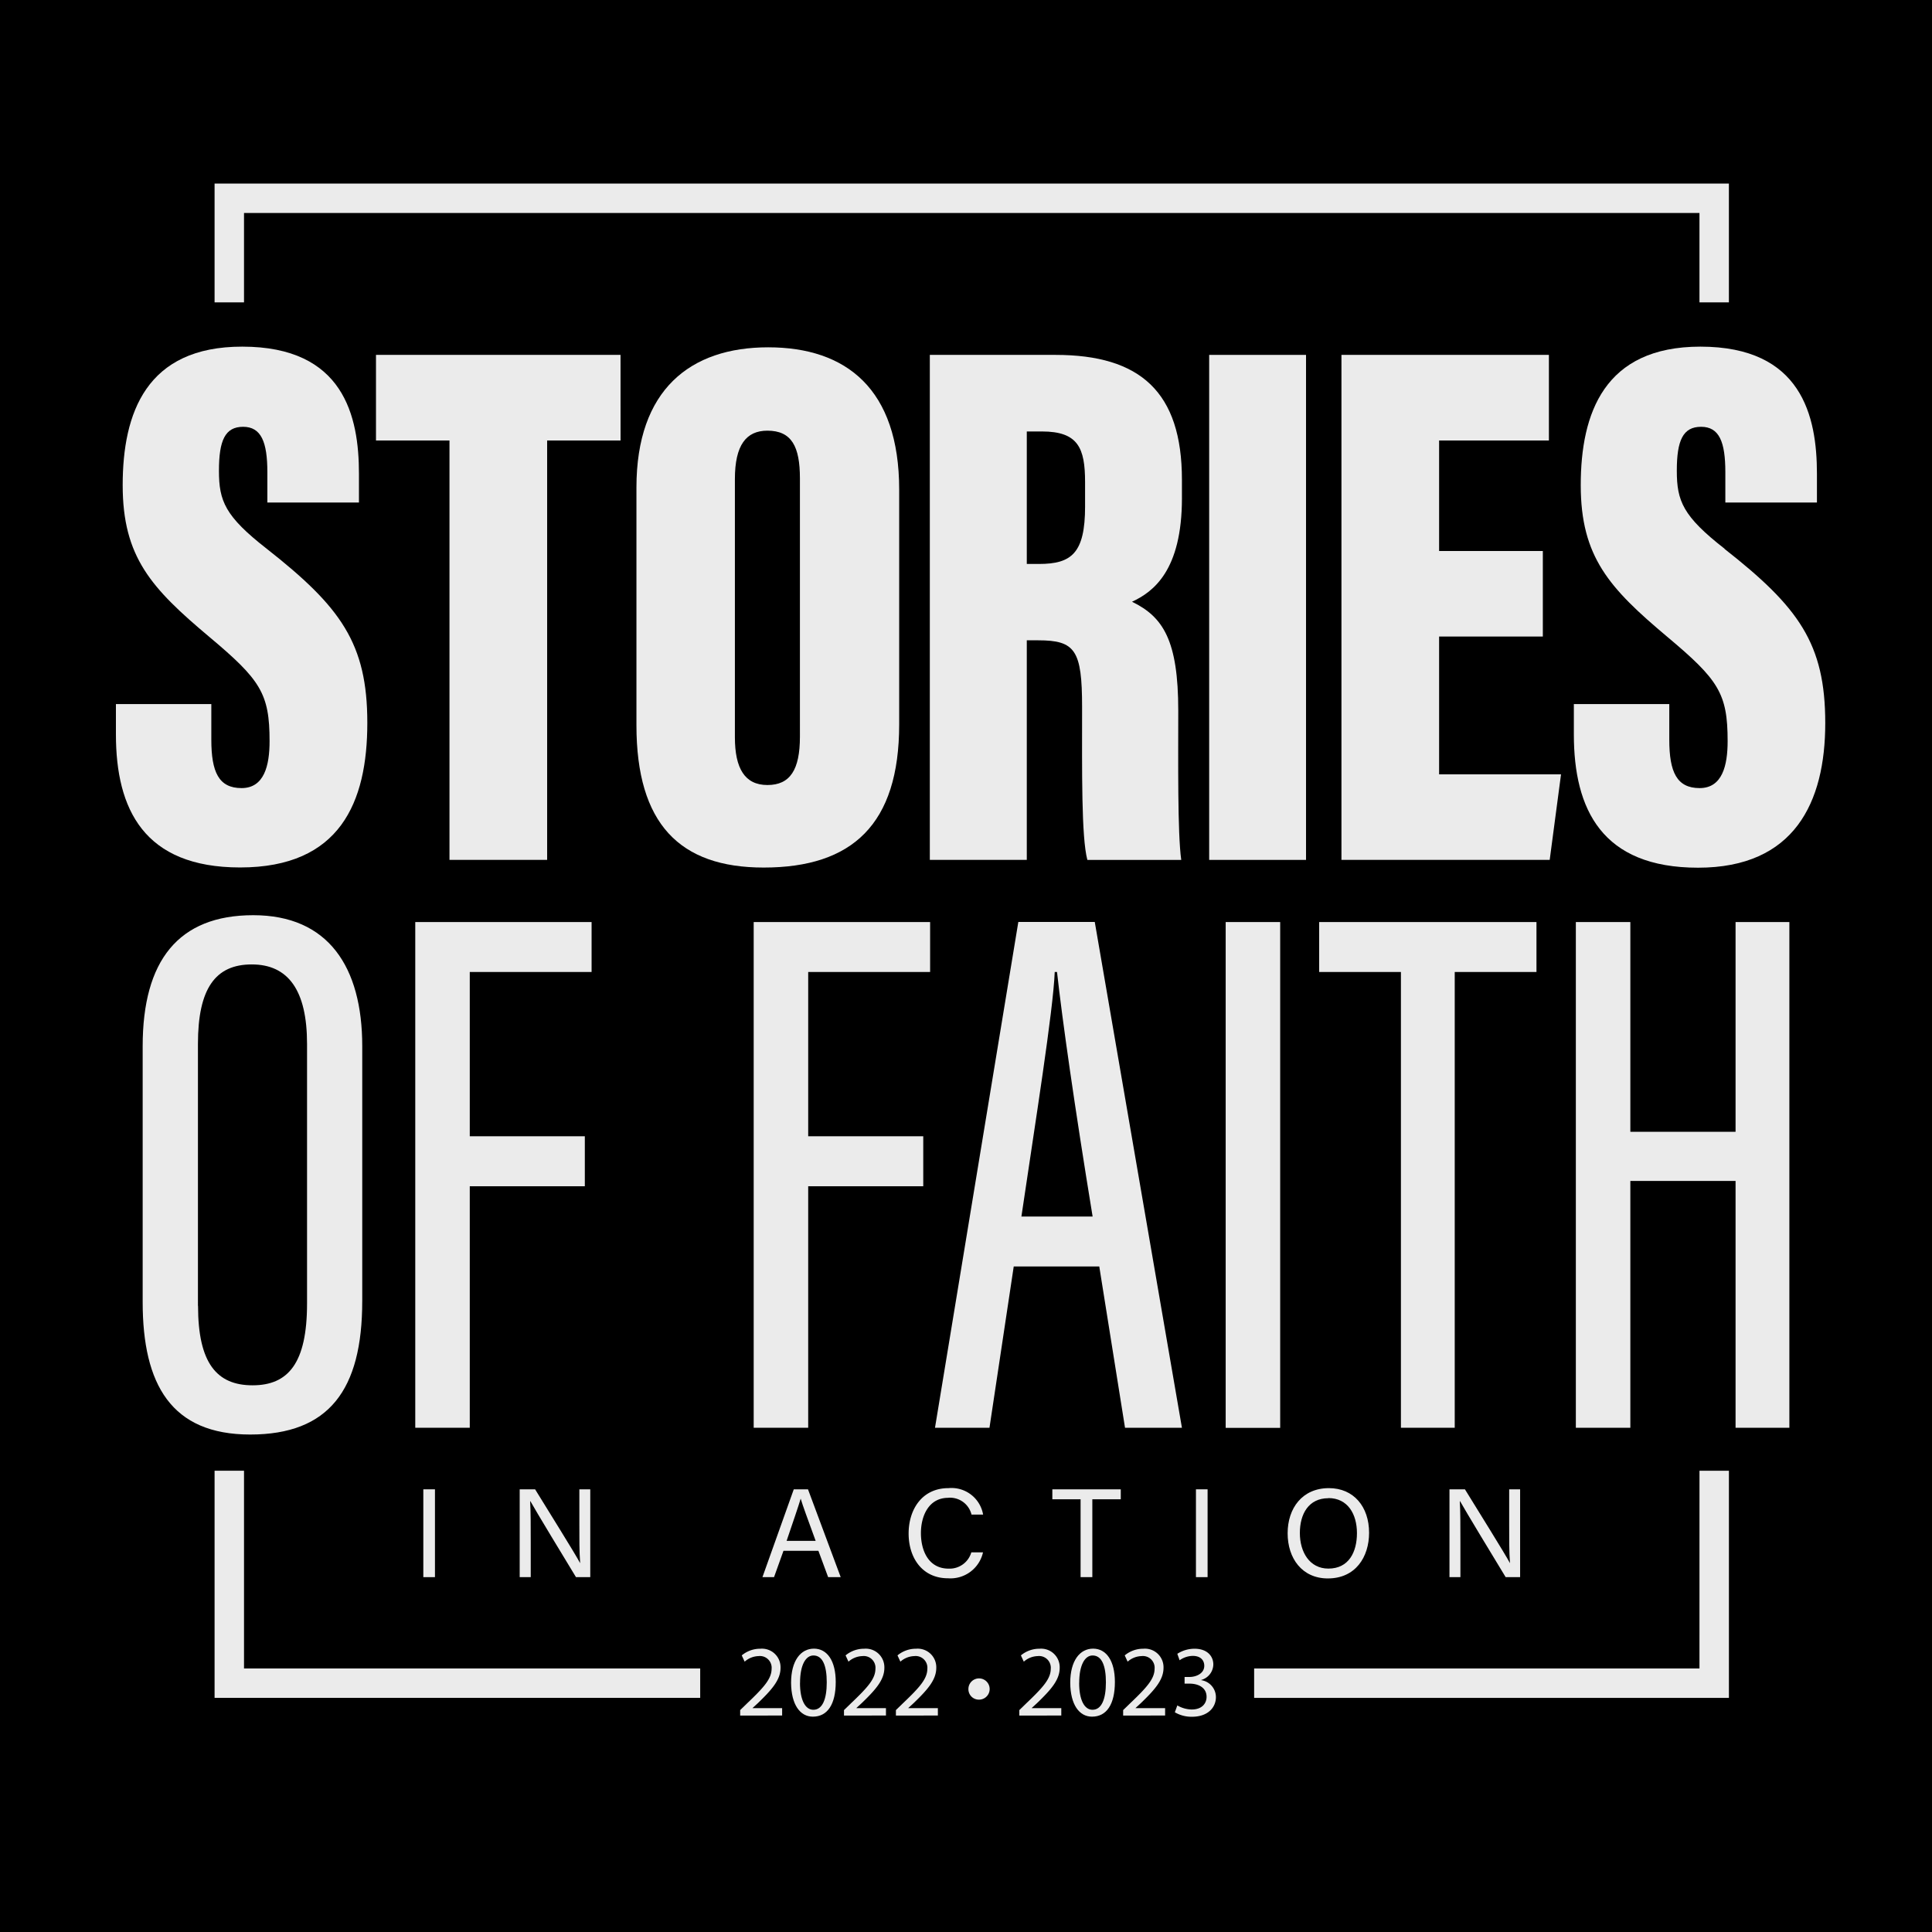
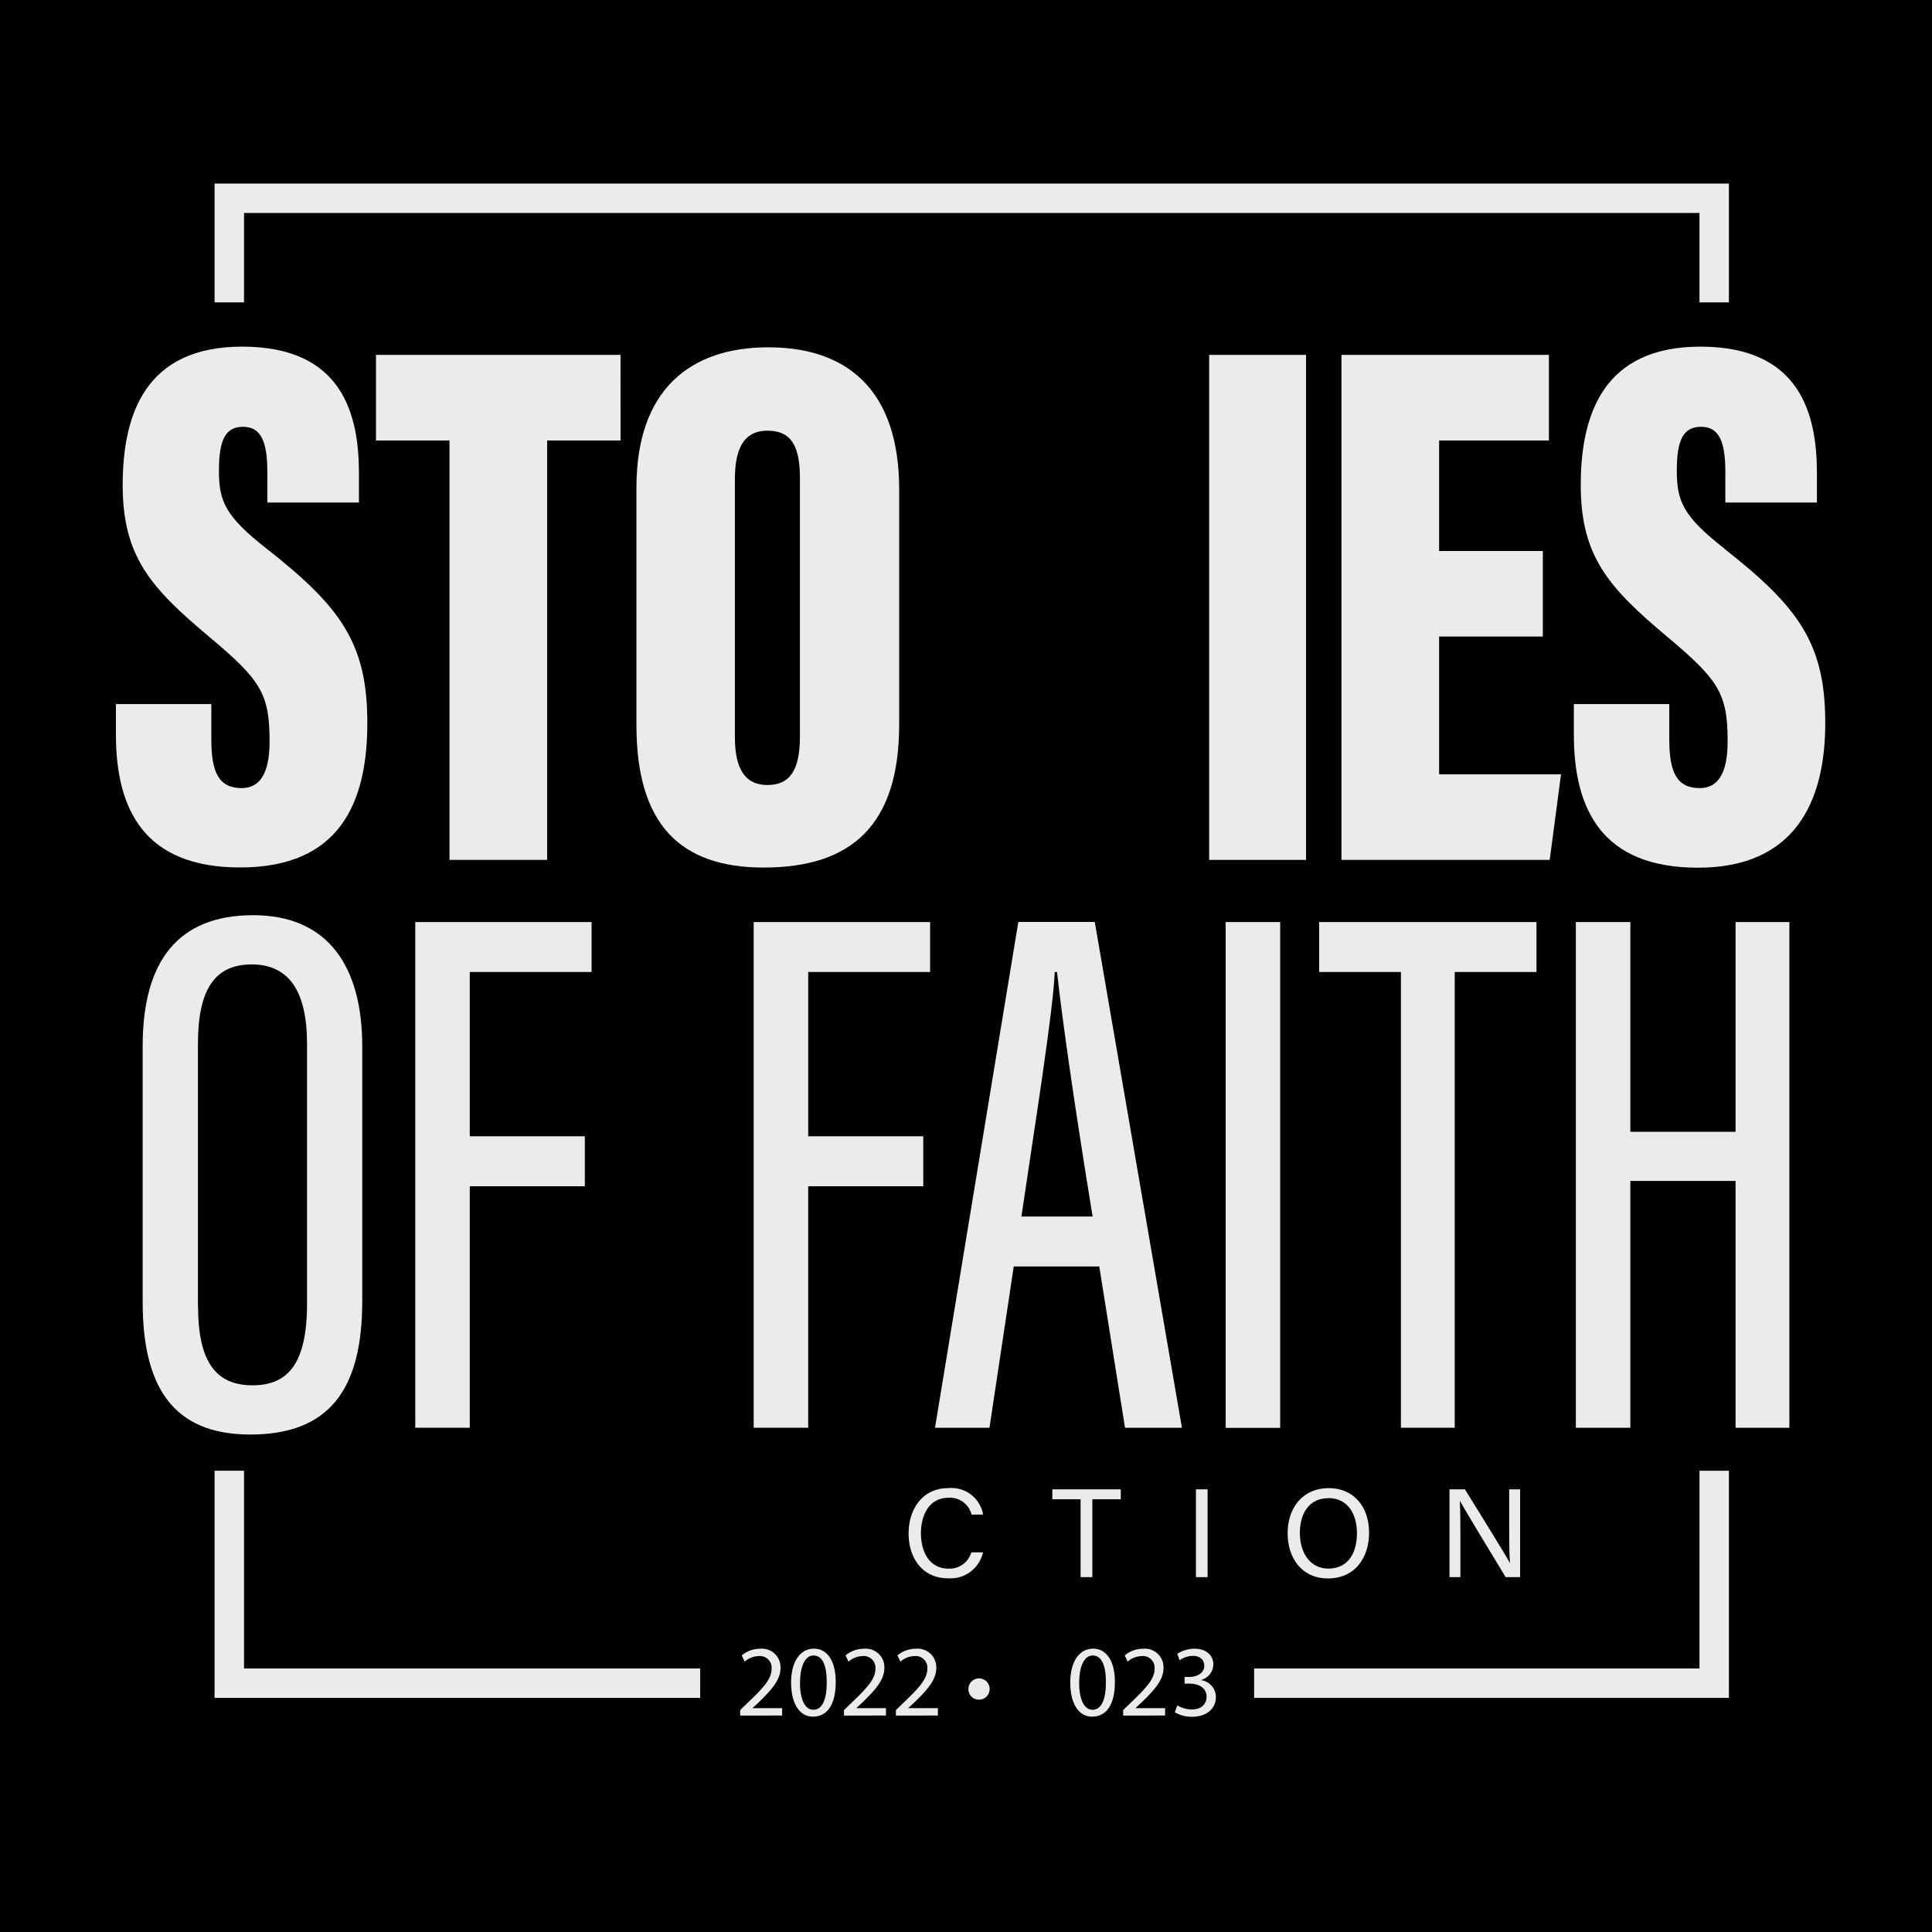
<svg xmlns="http://www.w3.org/2000/svg" width="200" height="200" viewBox="0 0 200 200">
  <defs>
    <clipPath id="clip-path">
      <rect id="Rectangle_5" data-name="Rectangle 5" width="176.951" height="161.22" fill="none" />
    </clipPath>
  </defs>
  <g id="Group_98" data-name="Group 98" transform="translate(-98 -23)">
    <rect id="Rectangle_15" data-name="Rectangle 15" width="200" height="200" transform="translate(98 23)" />
    <g id="sofia-2022-logo-01" transform="translate(110 42)" opacity="0.92">
      <g id="Group_2" data-name="Group 2" clip-path="url(#clip-path)">
        <g id="Group_1" data-name="Group 1" transform="translate(64.622 151.666)">
          <path id="Path_1" data-name="Path 1" d="M62.77,154.248v-.566l.721-.7c1.74-1.657,2.522-2.533,2.533-3.562a1.215,1.215,0,0,0-1.349-1.328,2.263,2.263,0,0,0-1.441.577l-.3-.649a2.973,2.973,0,0,1,1.925-.69,1.924,1.924,0,0,1,2.09,1.977c0,1.256-.916,2.275-2.347,3.655l-.546.5v.021h3.058v.762Z" transform="translate(-62.77 -147.32)" fill="#fff" />
          <path id="Path_2" data-name="Path 2" d="M72.512,150.769c0,2.316-.854,3.593-2.368,3.593-1.328,0-2.234-1.246-2.255-3.5,0-2.285.988-3.541,2.368-3.541s2.255,1.277,2.255,3.449Zm-3.7.1c0,1.771.546,2.78,1.38,2.78.947,0,1.39-1.1,1.39-2.841s-.432-2.78-1.38-2.78C69.4,148.03,68.817,149.019,68.817,150.872Z" transform="translate(-62.619 -147.32)" fill="#fff" />
          <path id="Path_3" data-name="Path 3" d="M73.21,154.248v-.566l.721-.7c1.74-1.657,2.522-2.533,2.533-3.562a1.215,1.215,0,0,0-1.349-1.328,2.263,2.263,0,0,0-1.441.577l-.3-.649a2.973,2.973,0,0,1,1.925-.69,1.924,1.924,0,0,1,2.09,1.977c0,1.256-.916,2.275-2.347,3.655l-.546.5v.021h3.058v.762Z" transform="translate(-62.462 -147.32)" fill="#fff" />
          <path id="Path_4" data-name="Path 4" d="M78.43,154.248v-.566l.721-.7c1.74-1.657,2.522-2.533,2.533-3.562a1.215,1.215,0,0,0-1.349-1.328,2.263,2.263,0,0,0-1.441.577l-.3-.649a2.973,2.973,0,0,1,1.925-.69,1.924,1.924,0,0,1,2.09,1.977c0,1.256-.916,2.275-2.347,3.655l-.546.5v.021h3.058v.762Z" transform="translate(-62.308 -147.32)" fill="#fff" />
          <path id="Path_5" data-name="Path 5" d="M85.72,151.422a1.1,1.1,0,1,1,1.1,1.091A1.081,1.081,0,0,1,85.72,151.422Z" transform="translate(-62.093 -147.232)" fill="#fff" />
-           <path id="Path_6" data-name="Path 6" d="M90.84,154.248v-.566l.721-.7c1.74-1.657,2.522-2.533,2.533-3.562a1.215,1.215,0,0,0-1.349-1.328,2.263,2.263,0,0,0-1.441.577l-.3-.649a2.973,2.973,0,0,1,1.925-.69,1.924,1.924,0,0,1,2.09,1.977c0,1.256-.916,2.275-2.347,3.655l-.546.5v.021h3.058v.762Z" transform="translate(-61.942 -147.32)" fill="#fff" />
          <path id="Path_7" data-name="Path 7" d="M100.582,150.769c0,2.316-.854,3.593-2.368,3.593-1.328,0-2.234-1.246-2.255-3.5,0-2.285.988-3.541,2.368-3.541s2.255,1.277,2.255,3.449Zm-3.7.1c0,1.771.546,2.78,1.38,2.78.947,0,1.39-1.1,1.39-2.841s-.432-2.78-1.38-2.78C97.473,148.03,96.887,149.019,96.887,150.872Z" transform="translate(-61.791 -147.32)" fill="#fff" />
          <path id="Path_8" data-name="Path 8" d="M101.28,154.248v-.566l.721-.7c1.74-1.657,2.522-2.533,2.533-3.562a1.215,1.215,0,0,0-1.349-1.328,2.263,2.263,0,0,0-1.441.577l-.3-.649a2.973,2.973,0,0,1,1.925-.69,1.924,1.924,0,0,1,2.09,1.977c0,1.256-.916,2.275-2.347,3.655l-.546.5v.021h3.058v.762Z" transform="translate(-61.634 -147.32)" fill="#fff" />
          <path id="Path_9" data-name="Path 9" d="M106.717,153.188a3.072,3.072,0,0,0,1.5.432c1.184,0,1.555-.752,1.544-1.318,0-.957-.865-1.359-1.76-1.359h-.515v-.69H108c.669,0,1.524-.35,1.524-1.153,0-.546-.35-1.029-1.194-1.029a2.422,2.422,0,0,0-1.359.453l-.237-.669a3.293,3.293,0,0,1,1.781-.525c1.338,0,1.946.793,1.946,1.627a1.7,1.7,0,0,1-1.256,1.606v.021a1.777,1.777,0,0,1,1.524,1.75c0,1.091-.844,2.038-2.481,2.038a3.419,3.419,0,0,1-1.771-.463l.257-.71Z" transform="translate(-61.48 -147.32)" fill="#fff" />
        </g>
        <path id="Path_10" data-name="Path 10" d="M12.967,3.047H163.635V12.3h3.047V0H9.92V12.3h3.047Z" transform="translate(0.293)" fill="#fff" />
        <path id="Path_11" data-name="Path 11" d="M160.551,149.9h-46.1v3.047H163.6V129.43h-3.047Z" transform="translate(3.377 3.819)" fill="#fff" />
        <path id="Path_12" data-name="Path 12" d="M12.967,149.9V129.43H9.92v23.514H60.191V149.9Z" transform="translate(0.293 3.819)" fill="#fff" />
        <path id="Path_13" data-name="Path 13" d="M121.989,140.528c2.862,0,4.262-2.224,4.262-4.725,0-2.708-1.6-4.622-4.159-4.622-2.759,0-4.272,2.08-4.272,4.674s1.493,4.674,4.169,4.674m.051-8.318c2,0,2.955,1.658,2.955,3.624s-.844,3.675-2.955,3.675c-1.956,0-2.955-1.719-2.955-3.686s.906-3.6,2.955-3.6" transform="translate(3.476 3.87)" fill="#fff" />
        <path id="Path_14" data-name="Path 14" d="M98.3,140.391v-8.061h2.944V131.3H94.16v1.029h2.924v8.061Z" transform="translate(2.778 3.874)" fill="#fff" />
        <path id="Path_15" data-name="Path 15" d="M83.8,132.179a2.291,2.291,0,0,1,2.419,1.74h1.2a3.323,3.323,0,0,0-3.583-2.738c-2.759,0-4.128,2.234-4.128,4.7s1.369,4.633,4.087,4.633a3.45,3.45,0,0,0,3.614-2.687H86.2a2.341,2.341,0,0,1-2.347,1.688c-2.1,0-2.872-1.884-2.872-3.675s.813-3.655,2.821-3.655" transform="translate(2.352 3.87)" fill="#fff" />
-         <path id="Path_16" data-name="Path 16" d="M68.253,131.3l-3.243,9.091h1.2l.978-2.728h3.614l1.009,2.728h1.3L69.725,131.3Zm-.741,5.333c.69-2.038,1.225-3.583,1.452-4.355h.01c.2.69.669,1.956,1.544,4.355H67.512Z" transform="translate(1.918 3.874)" fill="#fff" />
        <rect id="Rectangle_1" data-name="Rectangle 1" width="1.205" height="9.091" transform="translate(111.804 135.174)" fill="#fff" />
-         <rect id="Rectangle_2" data-name="Rectangle 2" width="1.205" height="9.091" transform="translate(31.822 135.174)" fill="#fff" />
        <path id="Path_17" data-name="Path 17" d="M139.906,140.391h1.5V131.3h-1.132v3.552c0,1.472-.01,2.913.082,4.077h-.01c-.515-.978-3.346-5.5-4.653-7.629h-1.6v9.091h1.132v-3.634c0-1.647,0-3.191-.062-4.221h.031c.566,1.019,3.511,5.878,4.715,7.855" transform="translate(3.956 3.874)" fill="#fff" />
-         <path id="Path_18" data-name="Path 18" d="M46.406,140.391h1.5V131.3H46.777v3.552c0,1.472-.01,2.913.082,4.077h-.01c-.515-.978-3.346-5.5-4.653-7.629H40.6v9.091h1.143v-3.634c0-1.647,0-3.191-.062-4.221h.031c.566,1.019,3.511,5.878,4.715,7.855" transform="translate(1.198 3.874)" fill="#fff" />
        <path id="Path_19" data-name="Path 19" d="M143.485,74.26H120.99v5.168h8.463V126.61h5.57V79.428h8.462Z" transform="translate(3.57 2.191)" fill="#fff" />
        <path id="Path_20" data-name="Path 20" d="M25.421,113.546V87.129c0-8.226-3.531-13.559-11.283-13.559S2.69,78.275,2.69,87.129v26.489c0,8.545,2.975,13.713,11.129,13.713s11.6-4.622,11.6-13.8m-17.007.474V86.892c0-5.724,1.8-8.226,5.57-8.226s5.724,2.666,5.724,8.226v26.88c0,6.187-1.956,8.463-5.642,8.463s-5.642-2.275-5.642-8.226" transform="translate(0.079 2.171)" fill="#fff" />
        <path id="Path_21" data-name="Path 21" d="M163.334,95.972H152.442V74.26H146.8v52.35h5.642V101.058h10.892V126.61h5.57V74.26h-5.57Z" transform="translate(4.331 2.191)" fill="#fff" />
        <rect id="Rectangle_3" data-name="Rectangle 3" width="5.642" height="52.361" transform="translate(114.882 76.451)" fill="#fff" />
        <path id="Path_22" data-name="Path 22" d="M48.353,79.428V74.26H30.1v52.35h5.642v-25H47.653V96.435H35.742V79.428Z" transform="translate(0.888 2.191)" fill="#fff" />
        <path id="Path_23" data-name="Path 23" d="M81.683,96.435H69.772V79.428H82.393V74.26H64.13v52.35h5.642v-25H81.683Z" transform="translate(1.892 2.191)" fill="#fff" />
        <path id="Path_24" data-name="Path 24" d="M107.923,126.611,98.9,74.25H90.987L82.36,126.611H88l2.512-16.7h8.854l2.666,16.7h5.878ZM91.306,104.744c1.41-9.564,3.294-21.321,3.449-25.315h.237c.546,4.942,1.8,13.8,3.686,25.315H91.306Z" transform="translate(2.43 2.191)" fill="#fff" />
        <rect id="Rectangle_4" data-name="Rectangle 4" width="10.027" height="52.278" transform="translate(113.173 17.738)" fill="#fff" />
-         <path id="Path_25" data-name="Path 25" d="M107.938,32.045V30.161c0-9.091-4.314-12.931-13.085-12.931H81.84V69.508H91.878V46.777h1.174c3.84,0,4.55,1.019,4.55,6.9,0,6.661-.082,13.476.546,15.834h9.719c-.391-2.749-.309-10.429-.309-15.443,0-7.289-1.565-9.719-4.787-11.283,2.193-1.019,5.168-3.212,5.168-10.738m-10.027.865c0,4.859-1.41,5.961-4.777,5.961H91.878V25.157h1.565c3.758,0,4.468,1.719,4.468,5.25V32.92Z" transform="translate(2.415 0.508)" fill="#fff" />
        <path id="Path_26" data-name="Path 26" d="M12.858,70.315c10.347,0,13.167-6.743,13.167-14.969S23.287,43.352,15.607,37.319c-4.314-3.366-4.942-4.942-4.942-8.071s.628-4.55,2.5-4.55,2.512,1.565,2.512,4.7v3.14h9.482V29.567c0-5.961-1.565-13.167-12.076-13.167C3.13,16.39.7,23.287.7,30.741S3.675,41.407,9.636,46.42c5.333,4.468,6.27,5.878,6.27,10.82,0,2.512-.546,4.859-2.9,4.859s-3.13-1.647-3.13-5.014V53.4H0v3.14c0,7.742,2.9,13.775,12.858,13.775" transform="translate(0 0.484)" fill="#fff" />
        <path id="Path_27" data-name="Path 27" d="M162.2,37.319c-4.314-3.366-4.942-4.942-4.942-8.071s.628-4.55,2.512-4.55,2.512,1.565,2.512,4.7v3.14h9.482V29.567c0-5.961-1.565-13.167-12.066-13.167-9.955,0-12.385,6.9-12.385,14.341s2.975,10.666,8.936,15.679c5.333,4.468,6.27,5.878,6.27,10.82,0,2.512-.546,4.859-2.9,4.859s-3.14-1.647-3.14-5.014V53.4H146.6v3.14c0,7.762,2.9,13.8,12.858,13.8s13.167-6.743,13.167-14.969S169.887,43.373,162.2,37.34" transform="translate(4.325 0.484)" fill="#fff" />
        <path id="Path_28" data-name="Path 28" d="M51.465,17.23H26.15v8.864h7.608V69.508h10.11V26.094h7.6Z" transform="translate(0.772 0.508)" fill="#fff" />
        <path id="Path_29" data-name="Path 29" d="M145.961,60.654H133.34V46.386h10.738V37.532H133.34V26.094h11.366V17.23H123.23V69.508h21.558Z" transform="translate(3.636 0.508)" fill="#fff" />
        <path id="Path_30" data-name="Path 30" d="M79.539,55.509V31.2c0-10.429-5.487-14.732-13.559-14.732S52.34,20.856,52.34,30.976V55.591c0,10.192,4.468,14.732,13.167,14.732,9.173,0,14.032-4.468,14.032-14.815M62.532,56.837V30.111c0-3.531,1.174-5.014,3.366-5.014,2.512,0,3.366,1.647,3.366,4.942V56.765c0,3.449-1.019,5.014-3.366,5.014s-3.366-1.73-3.366-4.942" transform="translate(1.544 0.486)" fill="#fff" />
      </g>
    </g>
  </g>
</svg>